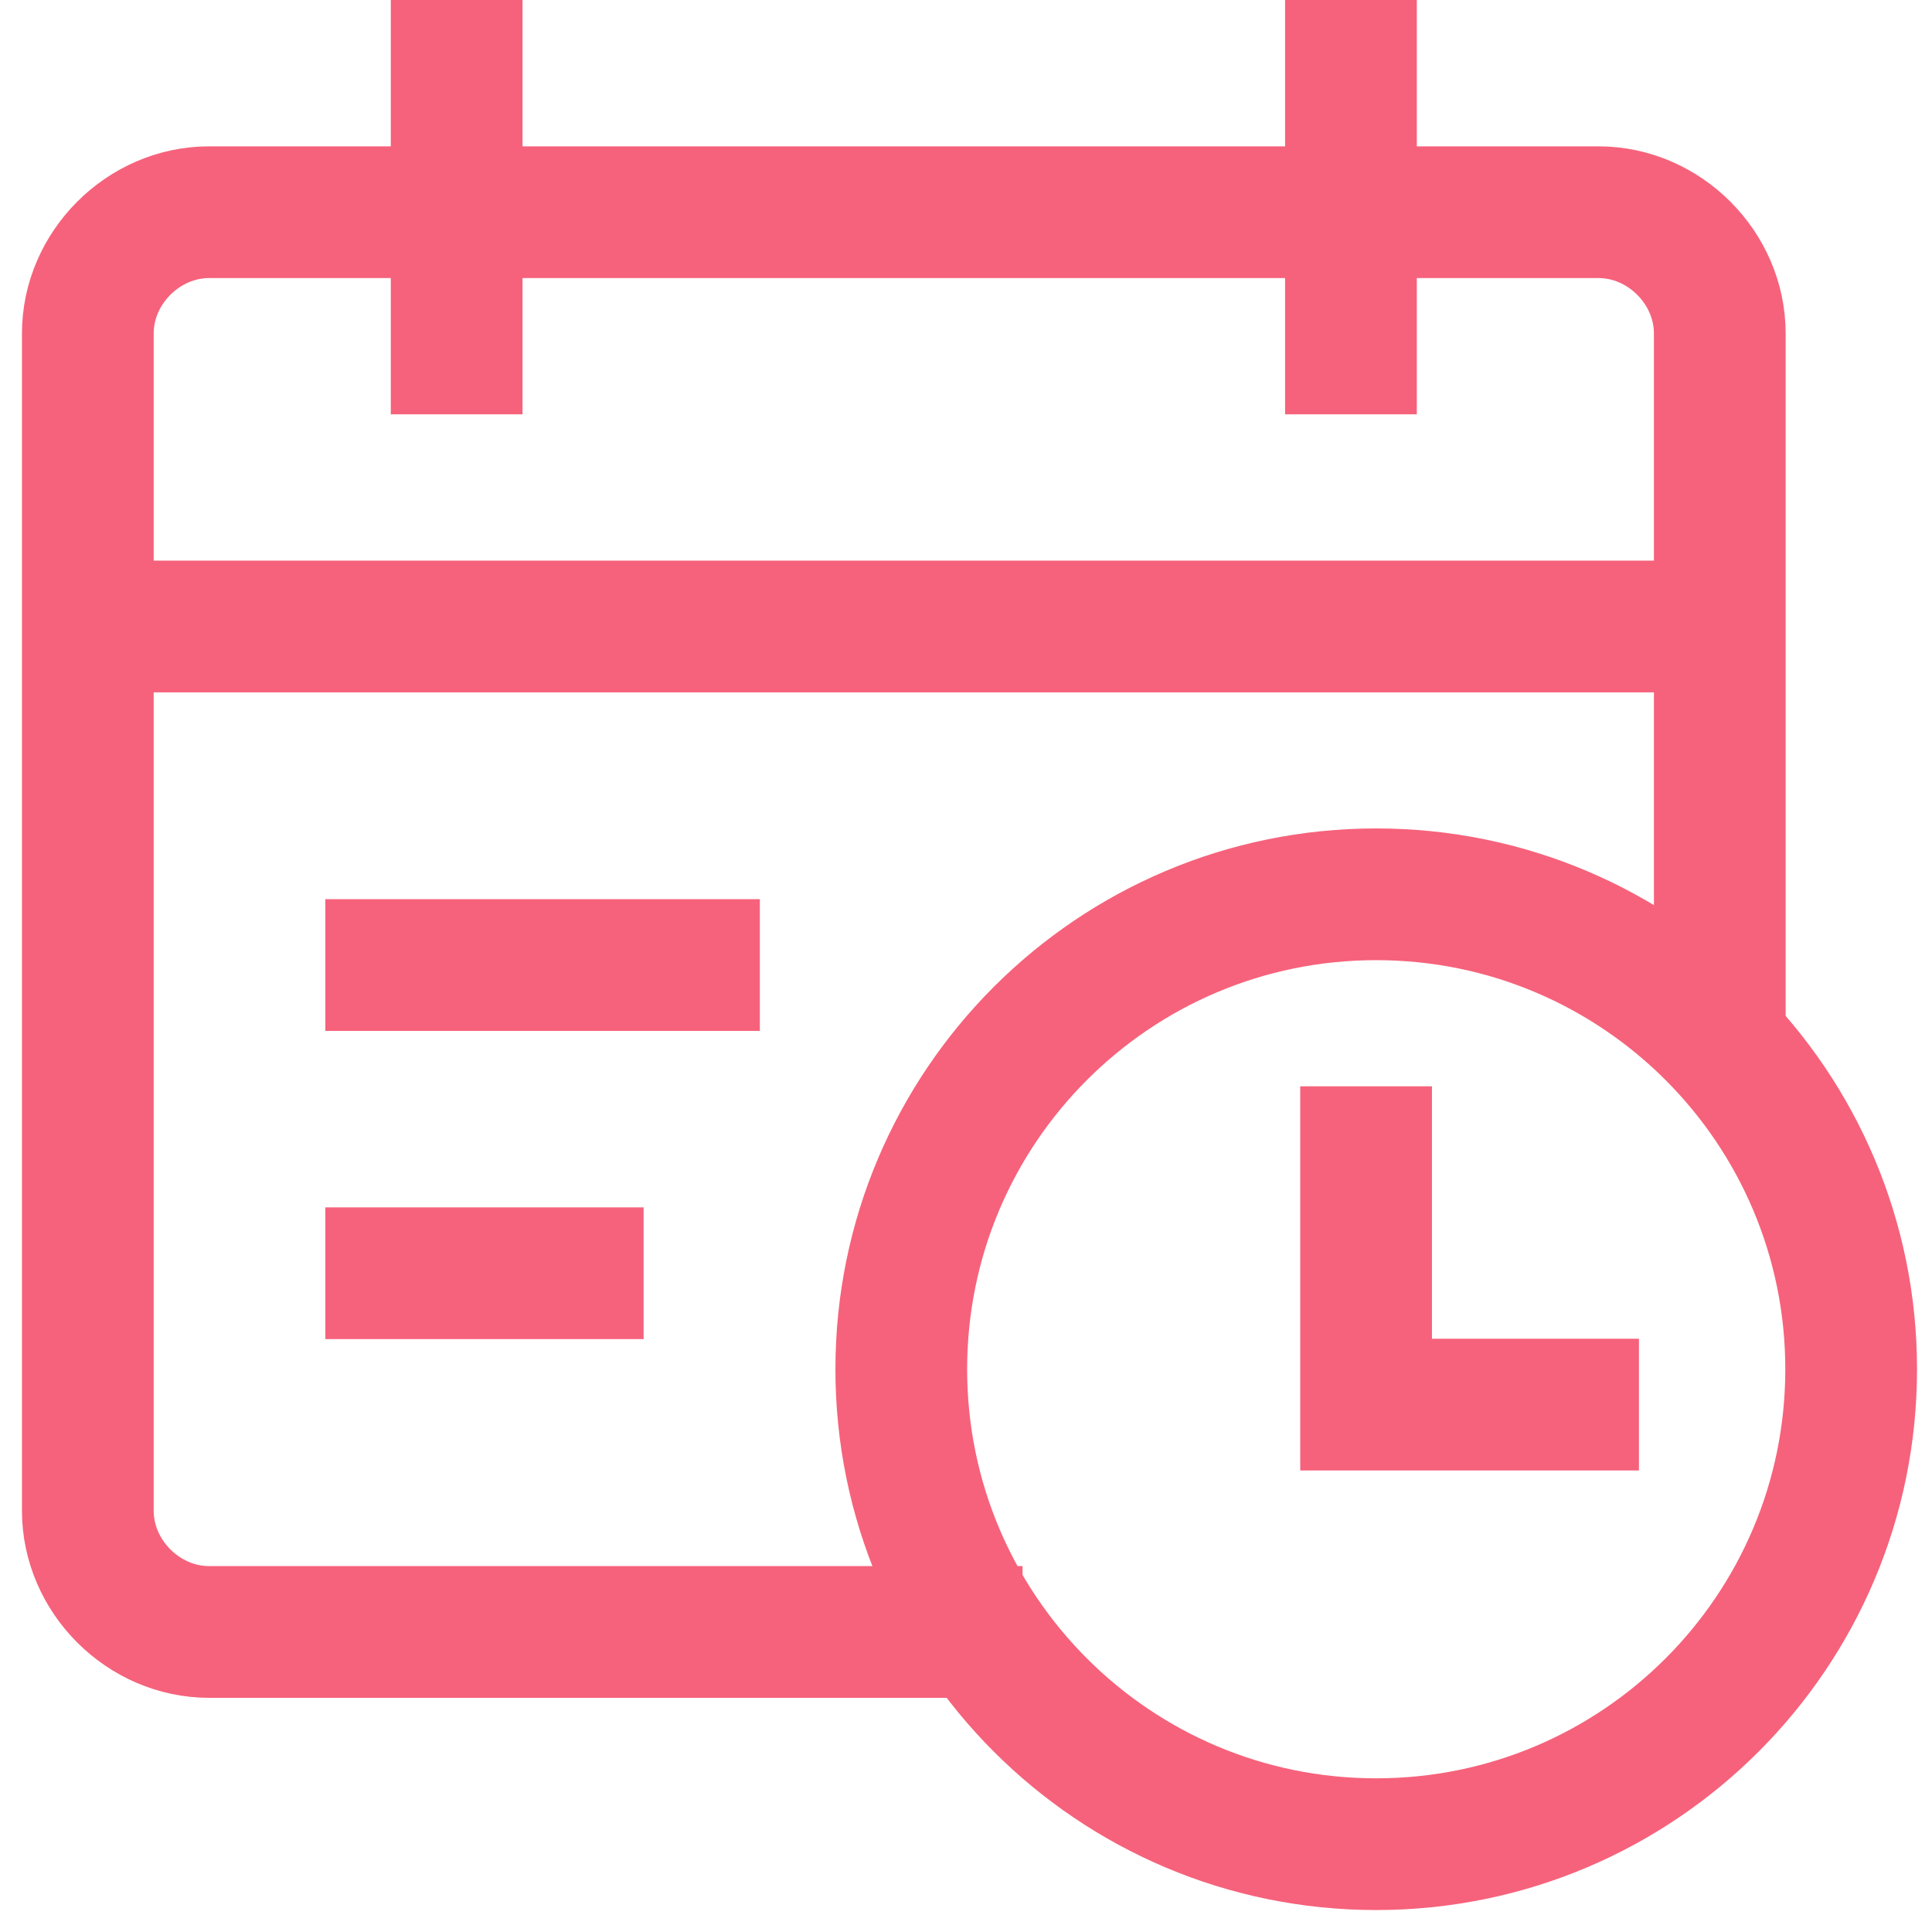
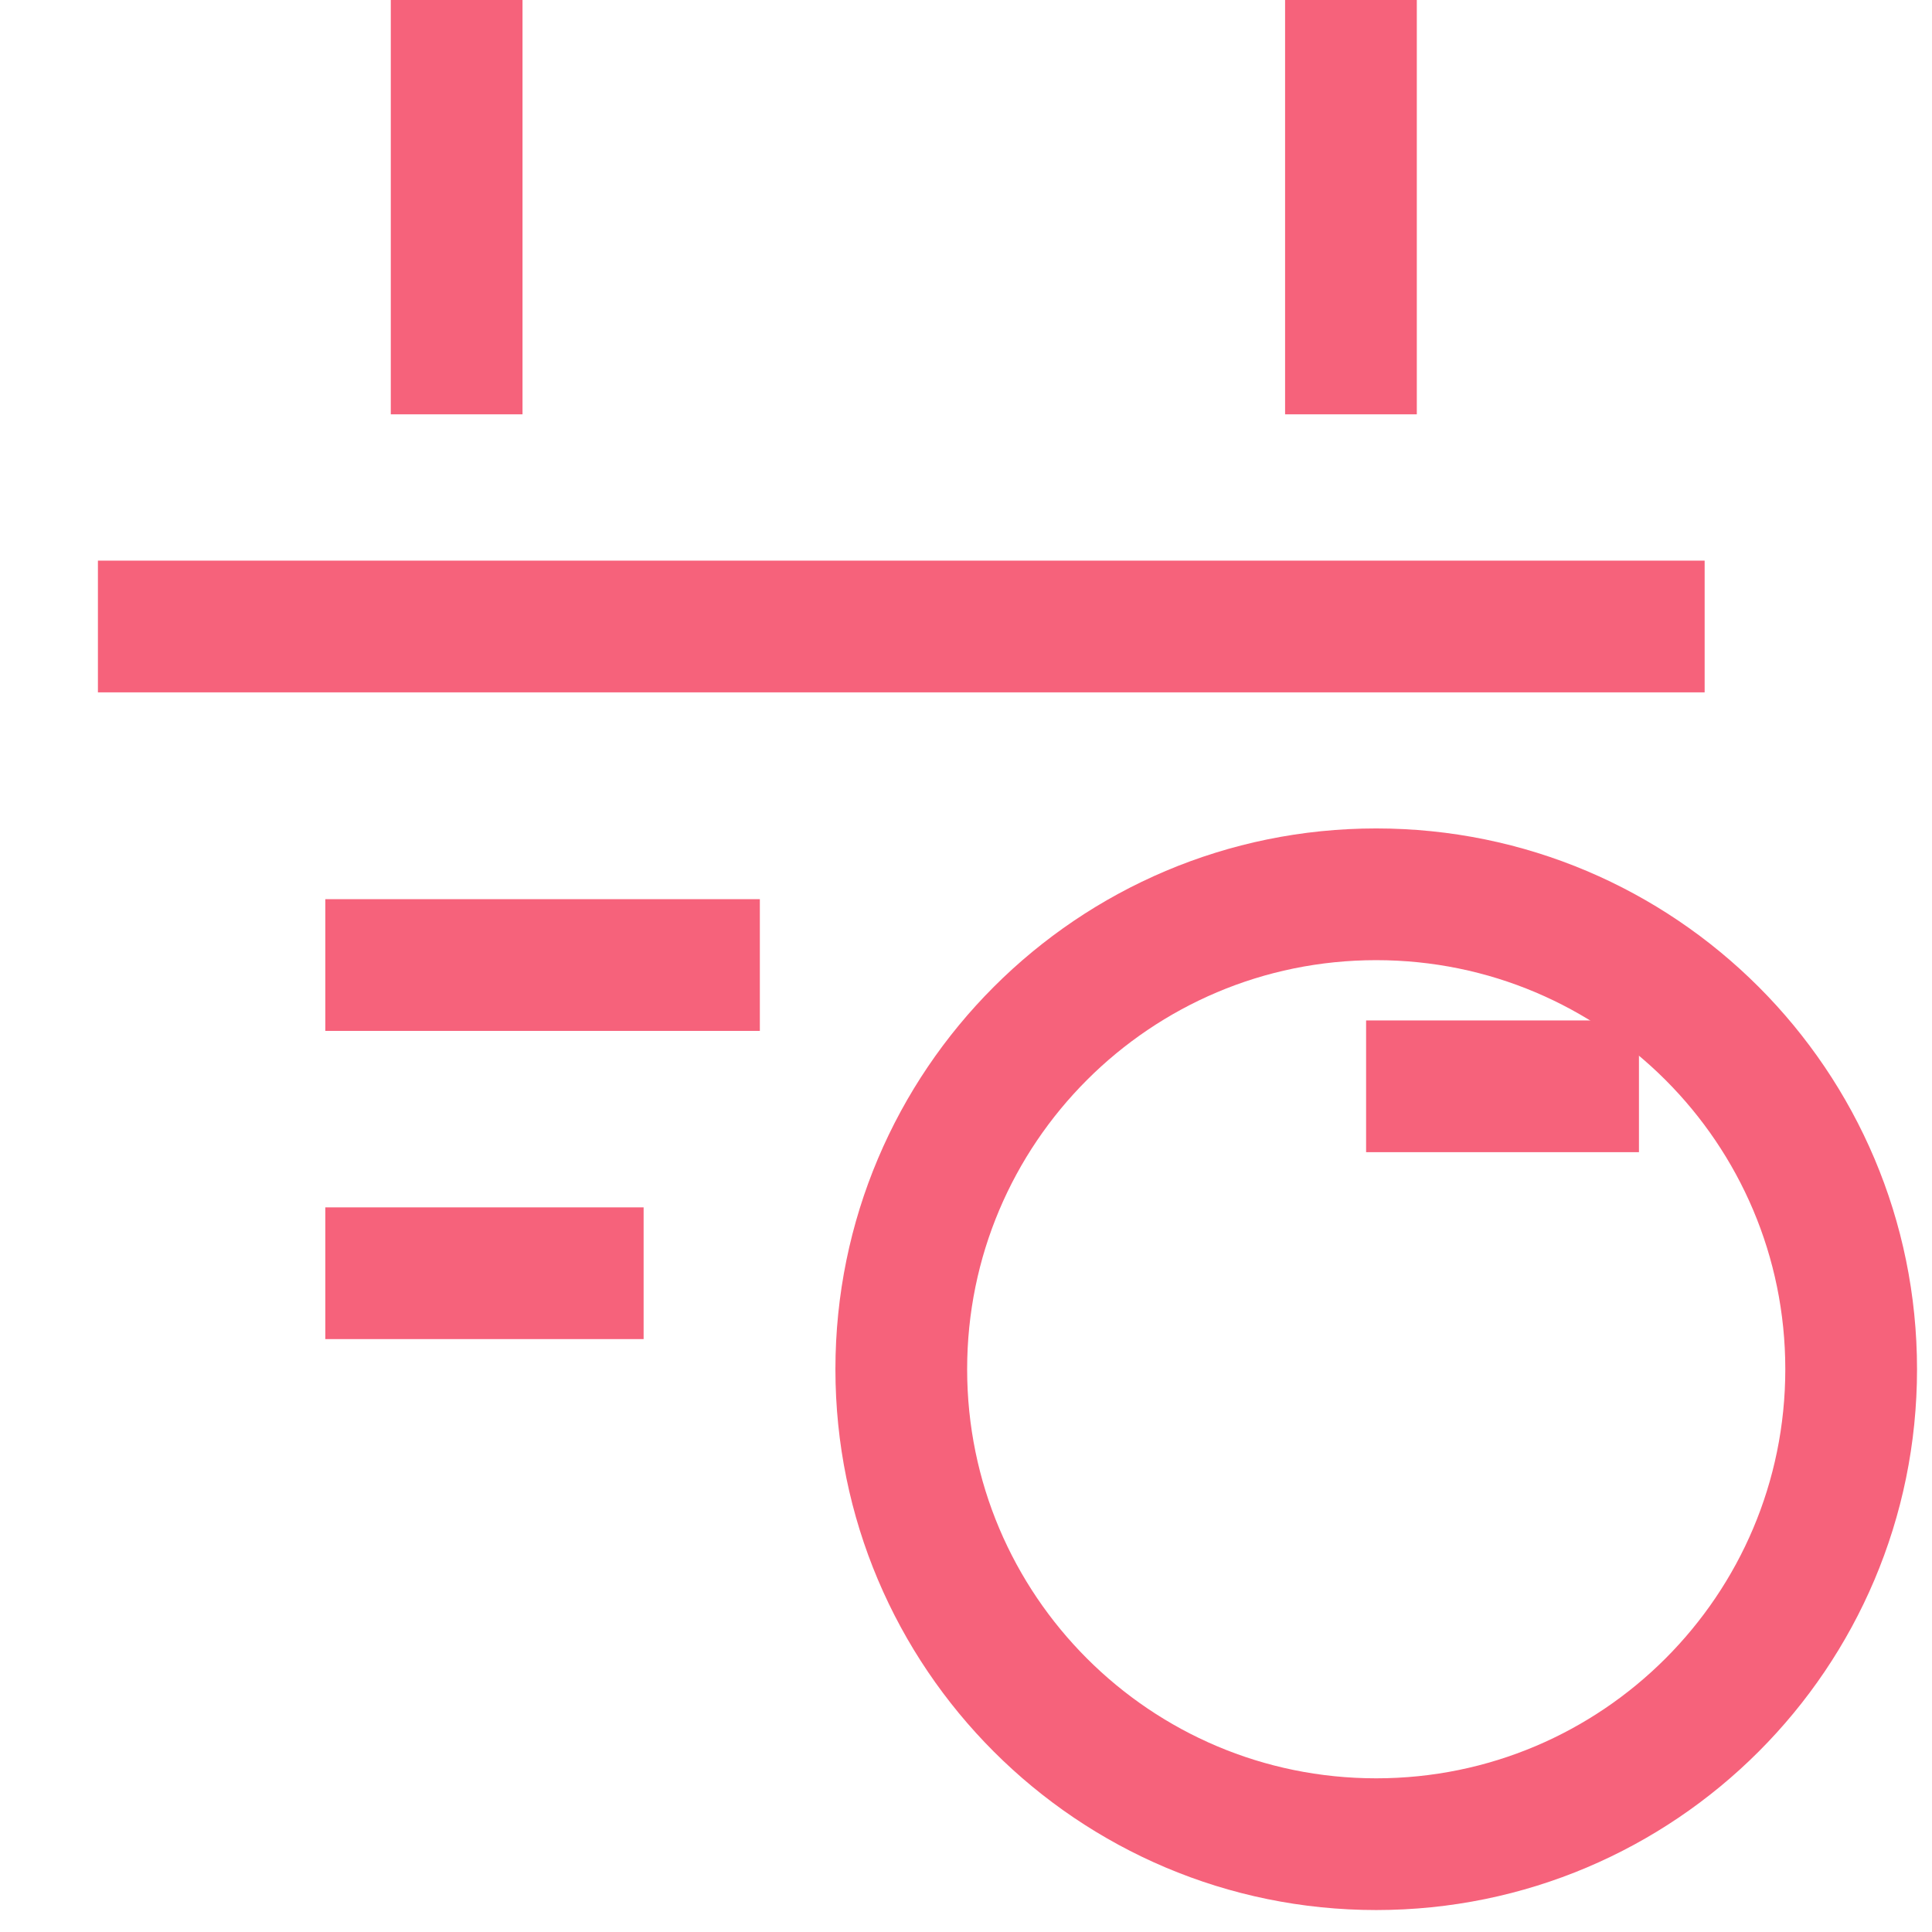
<svg xmlns="http://www.w3.org/2000/svg" width="44" height="44" viewBox="0 0 44 44" fill="none">
-   <path d="M23.288 37.167H4.762C3.266 37.167 2 35.901 2 34.406V7.594C2 6.099 3.266 4.833 4.762 4.833H36.406C37.901 4.833 39.167 6.099 39.167 7.594V23.359" stroke="#F6627B" stroke-width="3" stroke-linejoin="bevel" />
  <path d="M10.4 0V9.436" stroke="#F6627B" stroke-width="3" />
  <path d="M30.767 0V9.436" stroke="#F6627B" stroke-width="3" />
  <path d="M31.342 42C37.316 42 42.159 37.157 42.159 31.183C42.159 25.21 37.316 20.367 31.342 20.367C25.369 20.367 20.526 25.21 20.526 31.183C20.526 37.157 25.369 42 31.342 42Z" stroke="#F6627B" stroke-width="3" />
-   <path d="M31.112 24.74V31.989H37.326" stroke="#F6627B" stroke-width="3" />
+   <path d="M31.112 24.74H37.326" stroke="#F6627B" stroke-width="3" />
  <path d="M2.23 14.268H38.822" stroke="#F6627B" stroke-width="3" />
  <path d="M7.409 21.978H17.305" stroke="#F6627B" stroke-width="3" />
  <path d="M7.409 28.997H14.658" stroke="#F6627B" stroke-width="3" />
</svg>